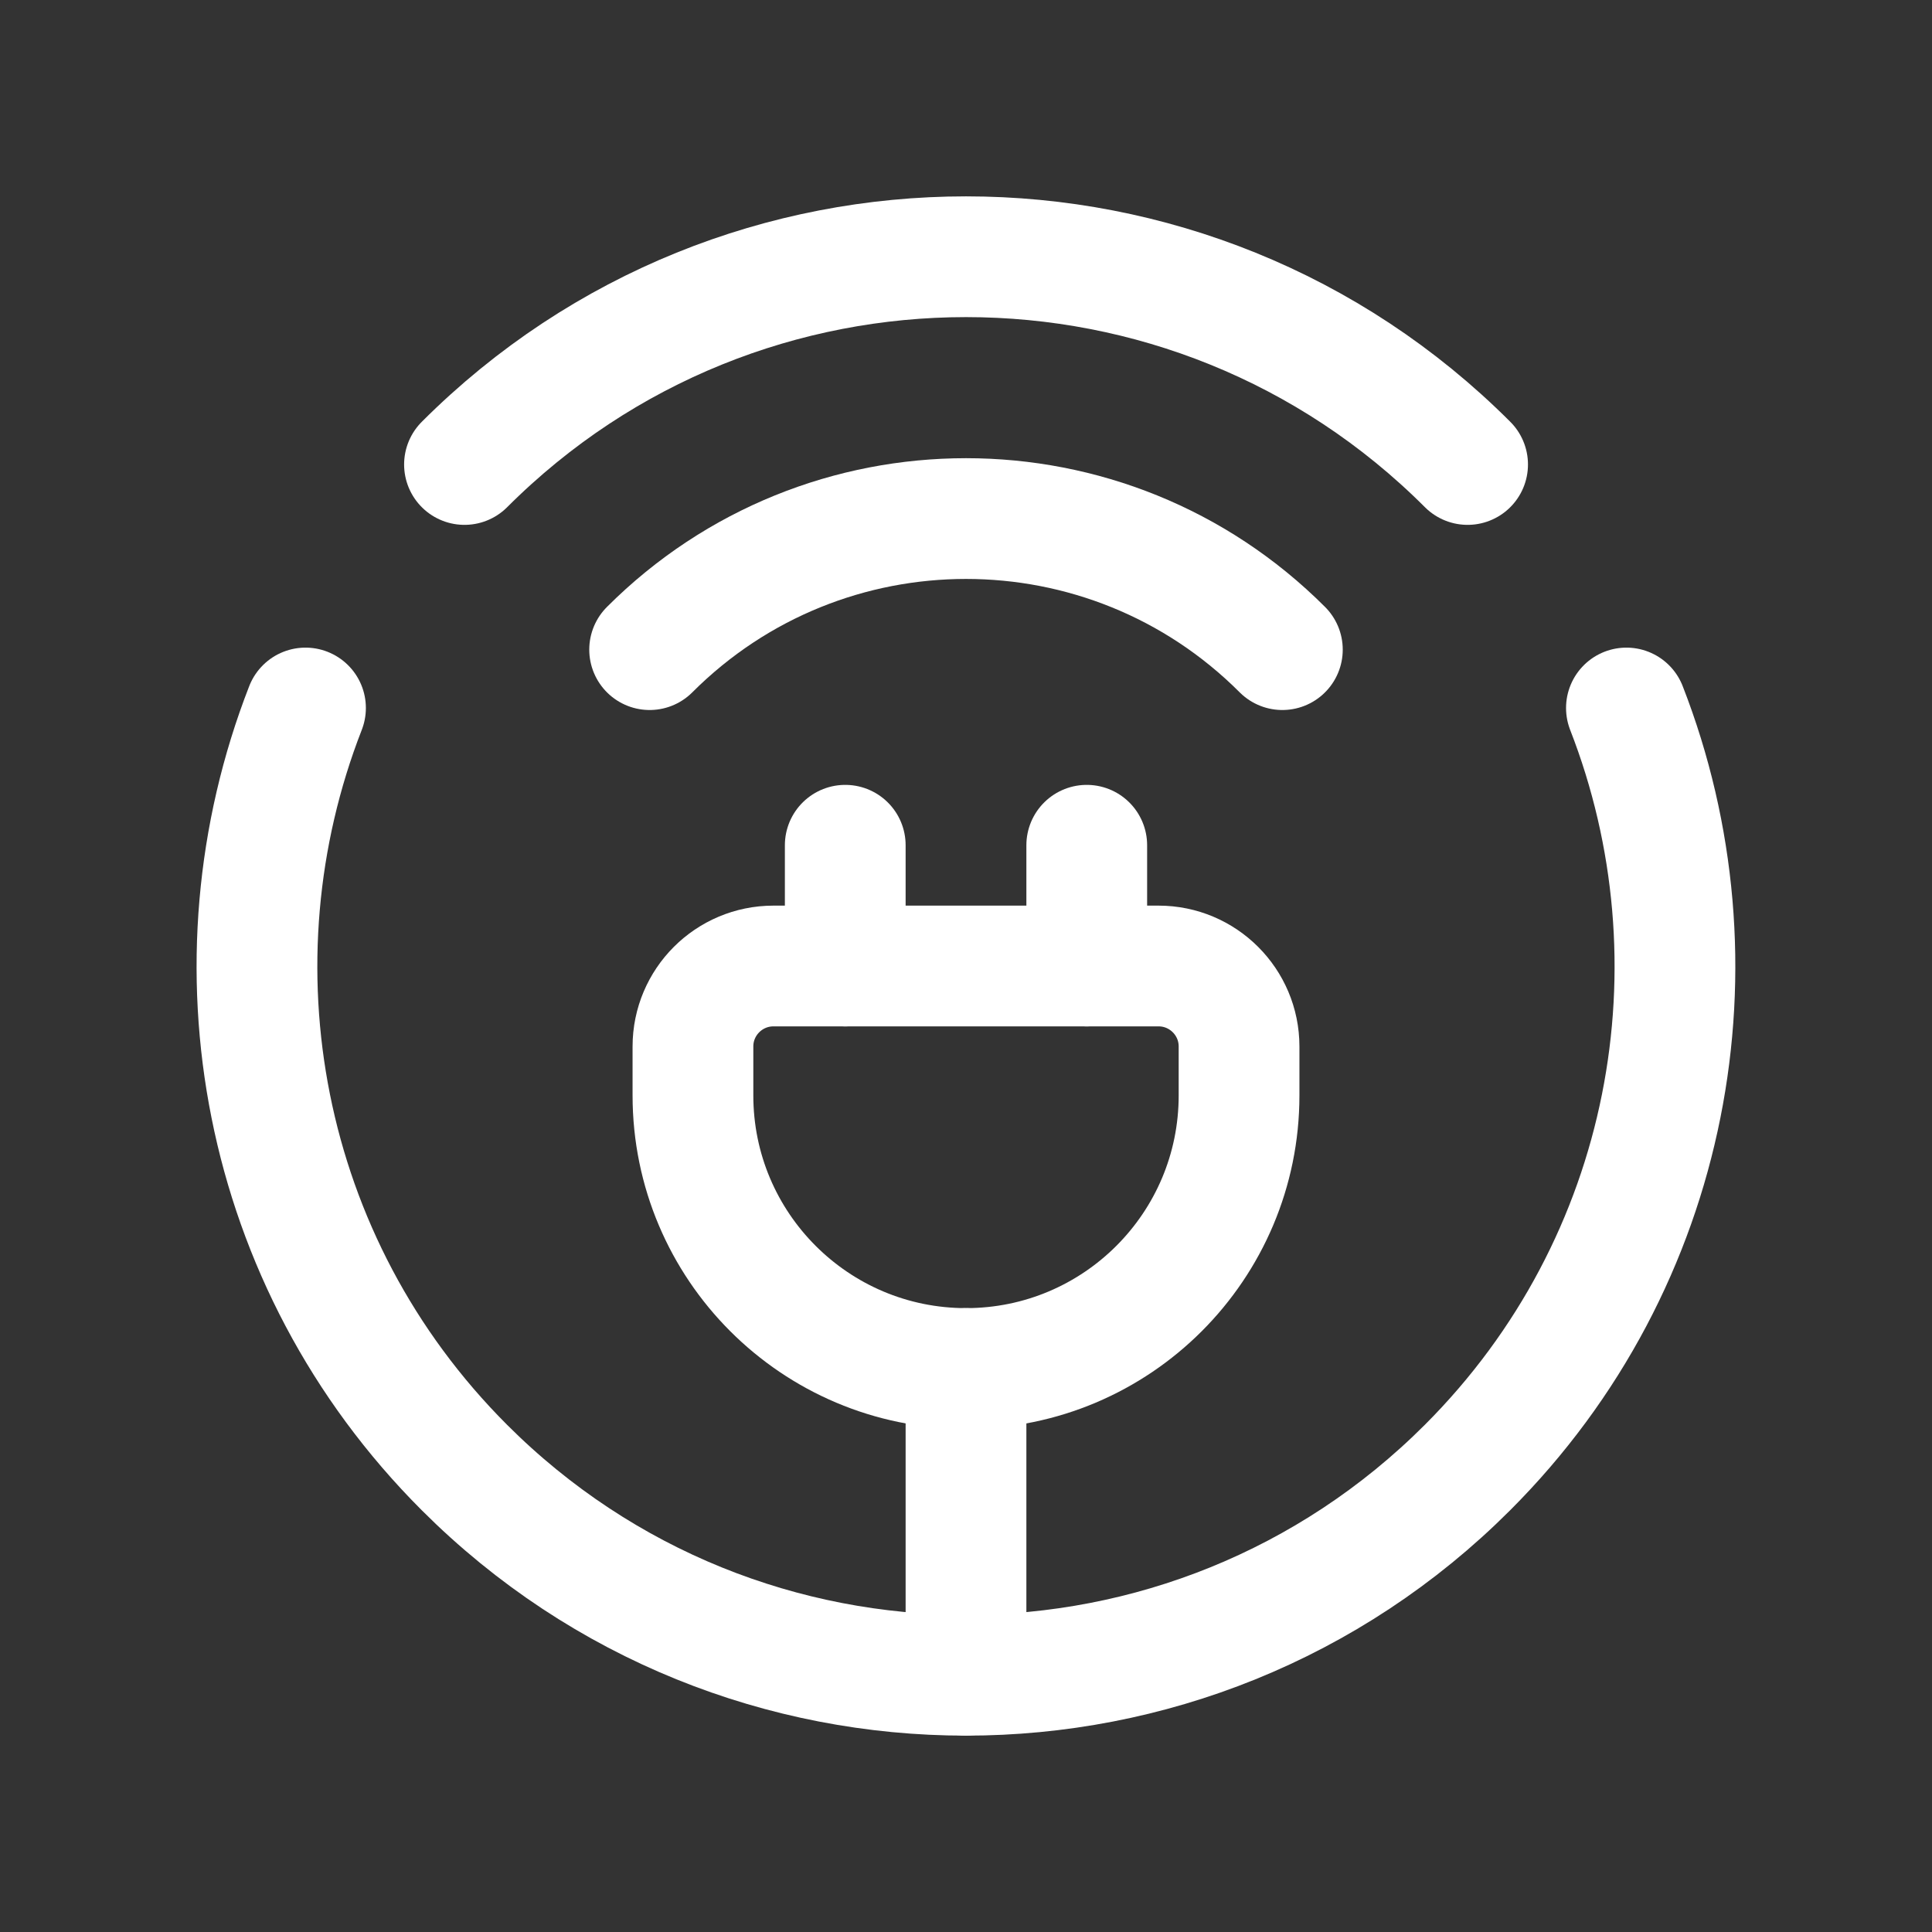
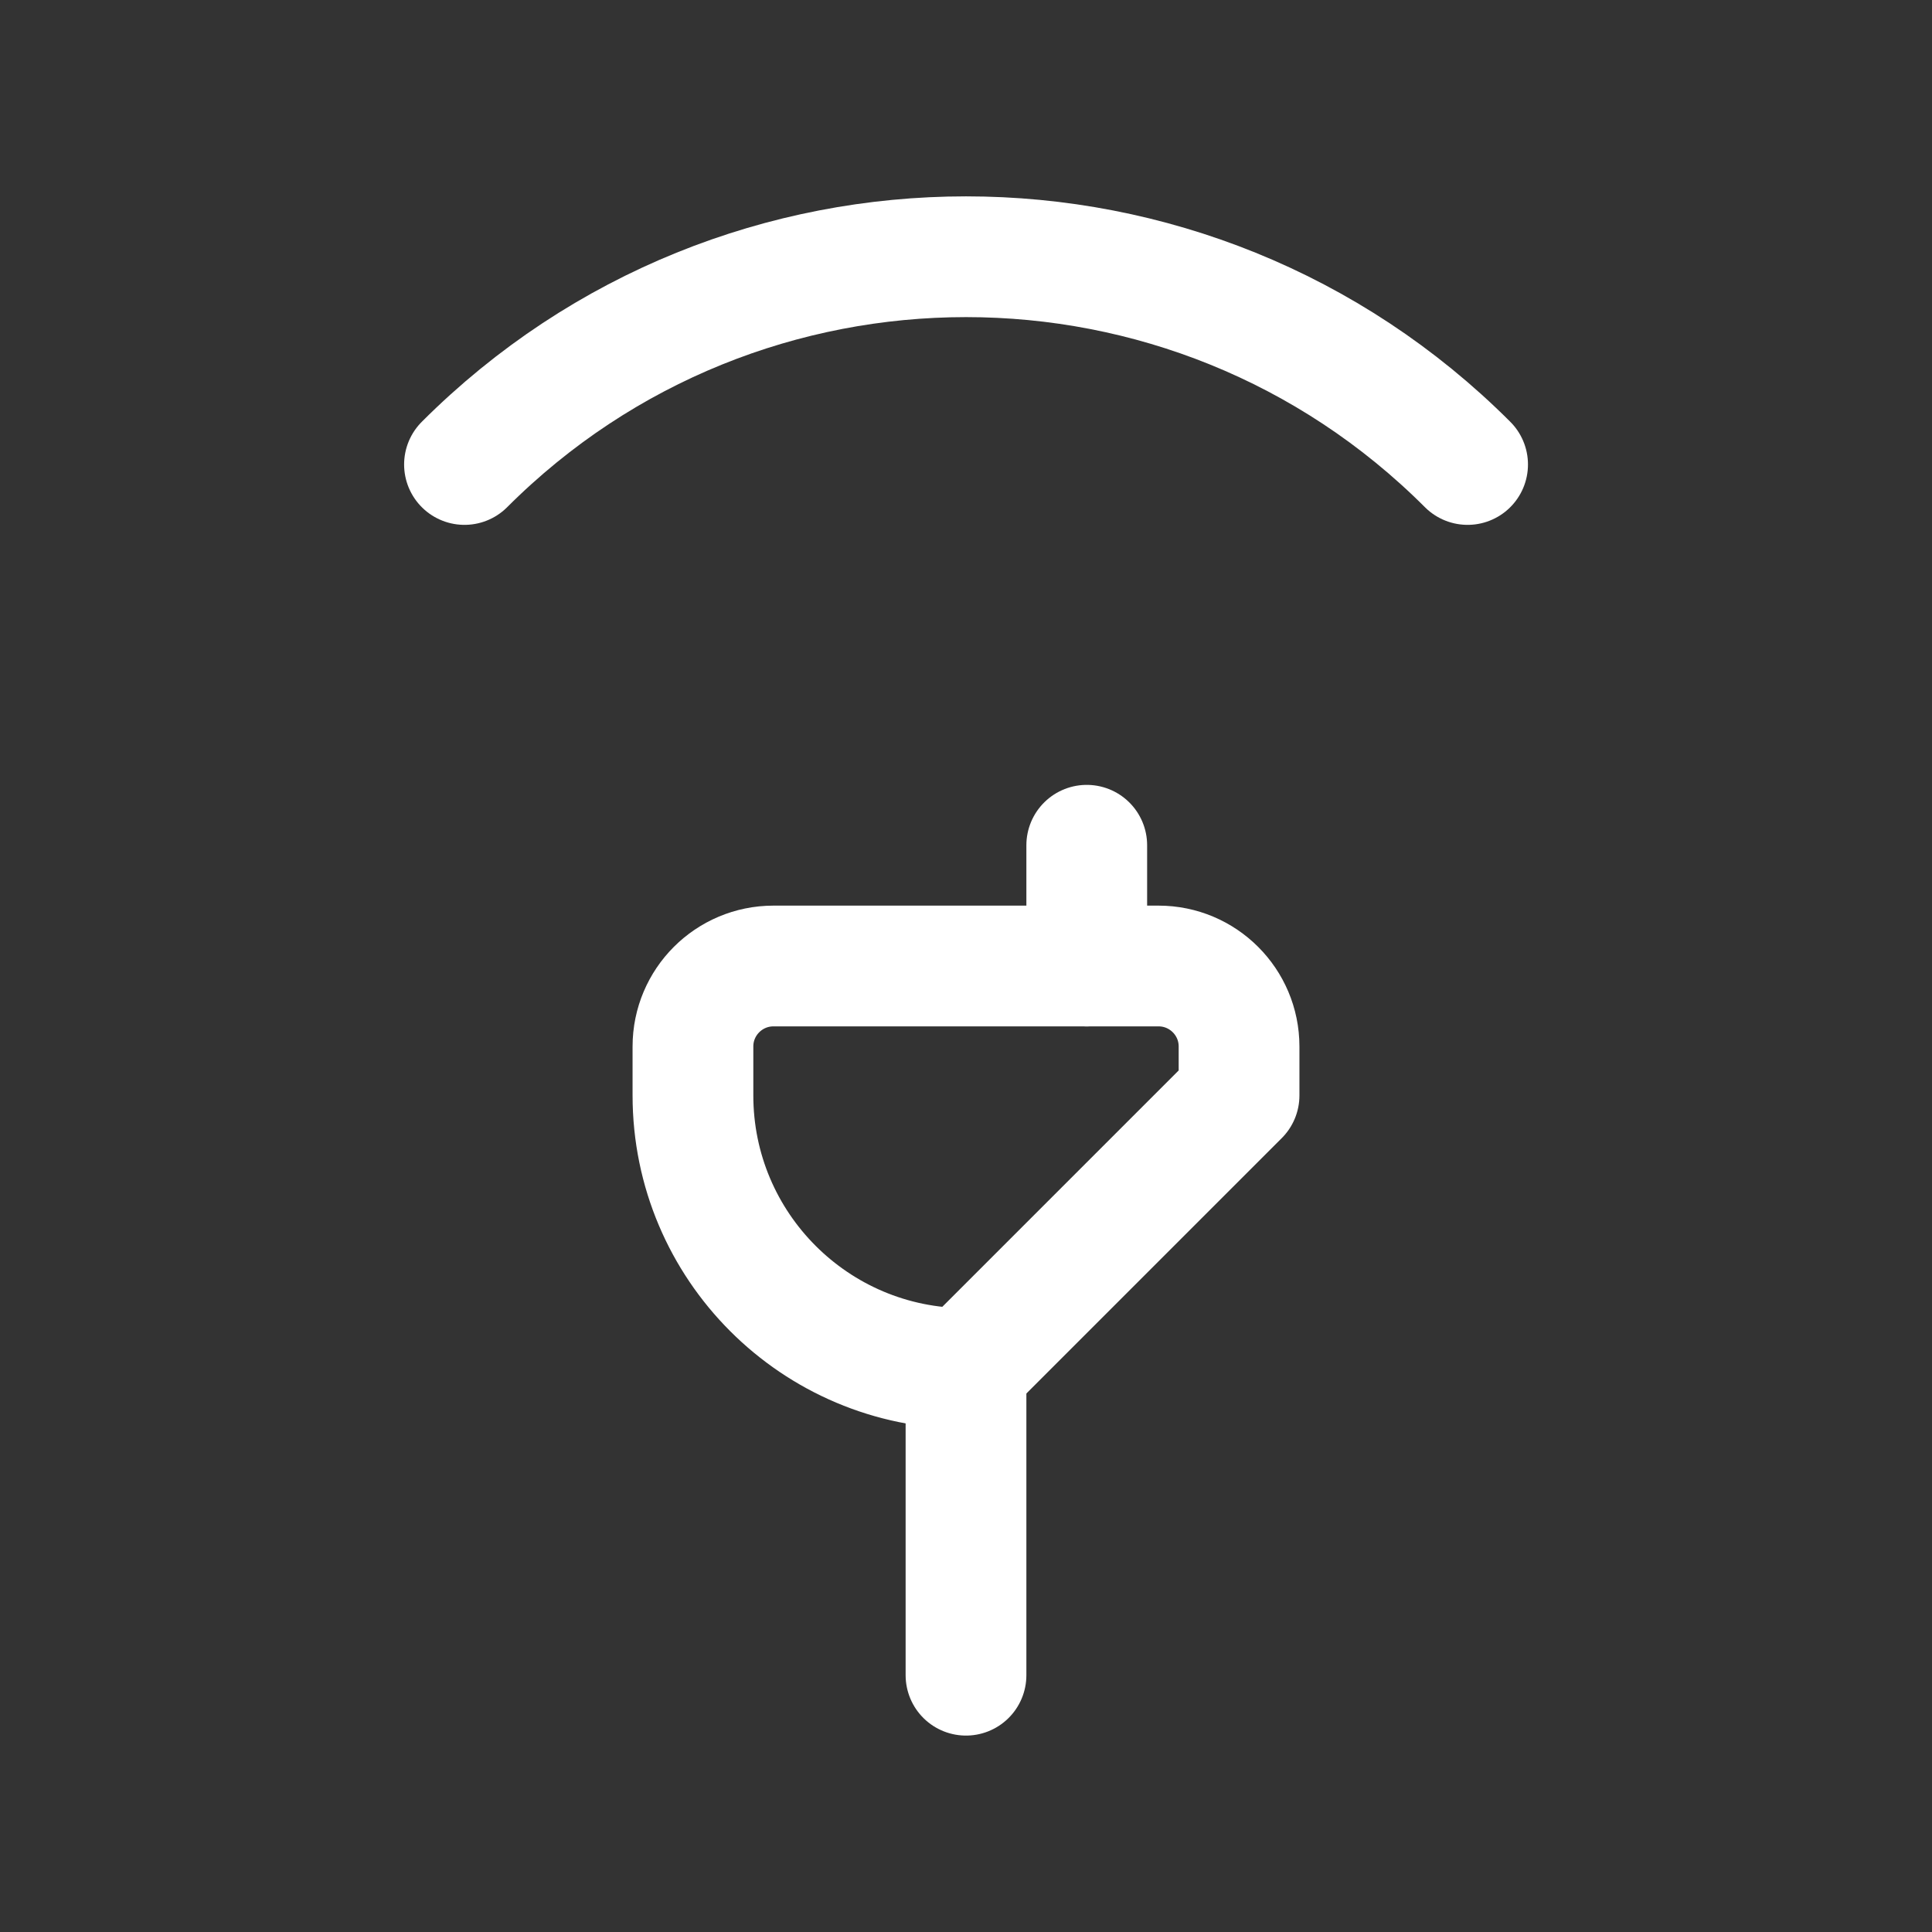
<svg xmlns="http://www.w3.org/2000/svg" width="24" height="24" viewBox="0 0 24 24" fill="none">
  <rect x="0" y="0" width="24" height="24" fill="#333333" stroke="none" />
-   <path d="M10.5 12V10.5" stroke="white" stroke-width="1.5" stroke-linecap="round" stroke-linejoin="round" />
  <path d="M13.5 12V10.5" stroke="white" stroke-width="1.5" stroke-linecap="round" stroke-linejoin="round" />
-   <path d="M8.07 8.07C10.241 5.899 13.76 5.899 15.93 8.07" stroke="white" stroke-width="1.5" stroke-linecap="round" stroke-linejoin="round" />
-   <path d="M3.795 8.795C2.563 11.954 3.218 15.679 5.769 18.23C9.21 21.671 14.789 21.671 18.23 18.23C20.781 15.679 21.436 11.954 20.204 8.795" stroke="white" stroke-width="1.5" stroke-linecap="round" stroke-linejoin="round" />
  <path d="M5.77 5.77C9.211 2.329 14.79 2.329 18.231 5.77" stroke="white" stroke-width="1.5" stroke-linecap="round" stroke-linejoin="round" />
-   <path fill-rule="evenodd" clip-rule="evenodd" d="M12 17V17C10.127 17 8.608 15.481 8.608 13.608V13C8.608 12.448 9.056 12 9.608 12H14.392C14.944 12 15.392 12.448 15.392 13V13.608C15.392 15.481 13.873 17 12 17Z" stroke="white" stroke-width="1.5" stroke-linecap="round" stroke-linejoin="round" />
+   <path fill-rule="evenodd" clip-rule="evenodd" d="M12 17V17C10.127 17 8.608 15.481 8.608 13.608V13C8.608 12.448 9.056 12 9.608 12H14.392C14.944 12 15.392 12.448 15.392 13V13.608Z" stroke="white" stroke-width="1.5" stroke-linecap="round" stroke-linejoin="round" />
  <path d="M12 17V20.81" stroke="white" stroke-width="1.5" stroke-linecap="round" stroke-linejoin="round" />
</svg>